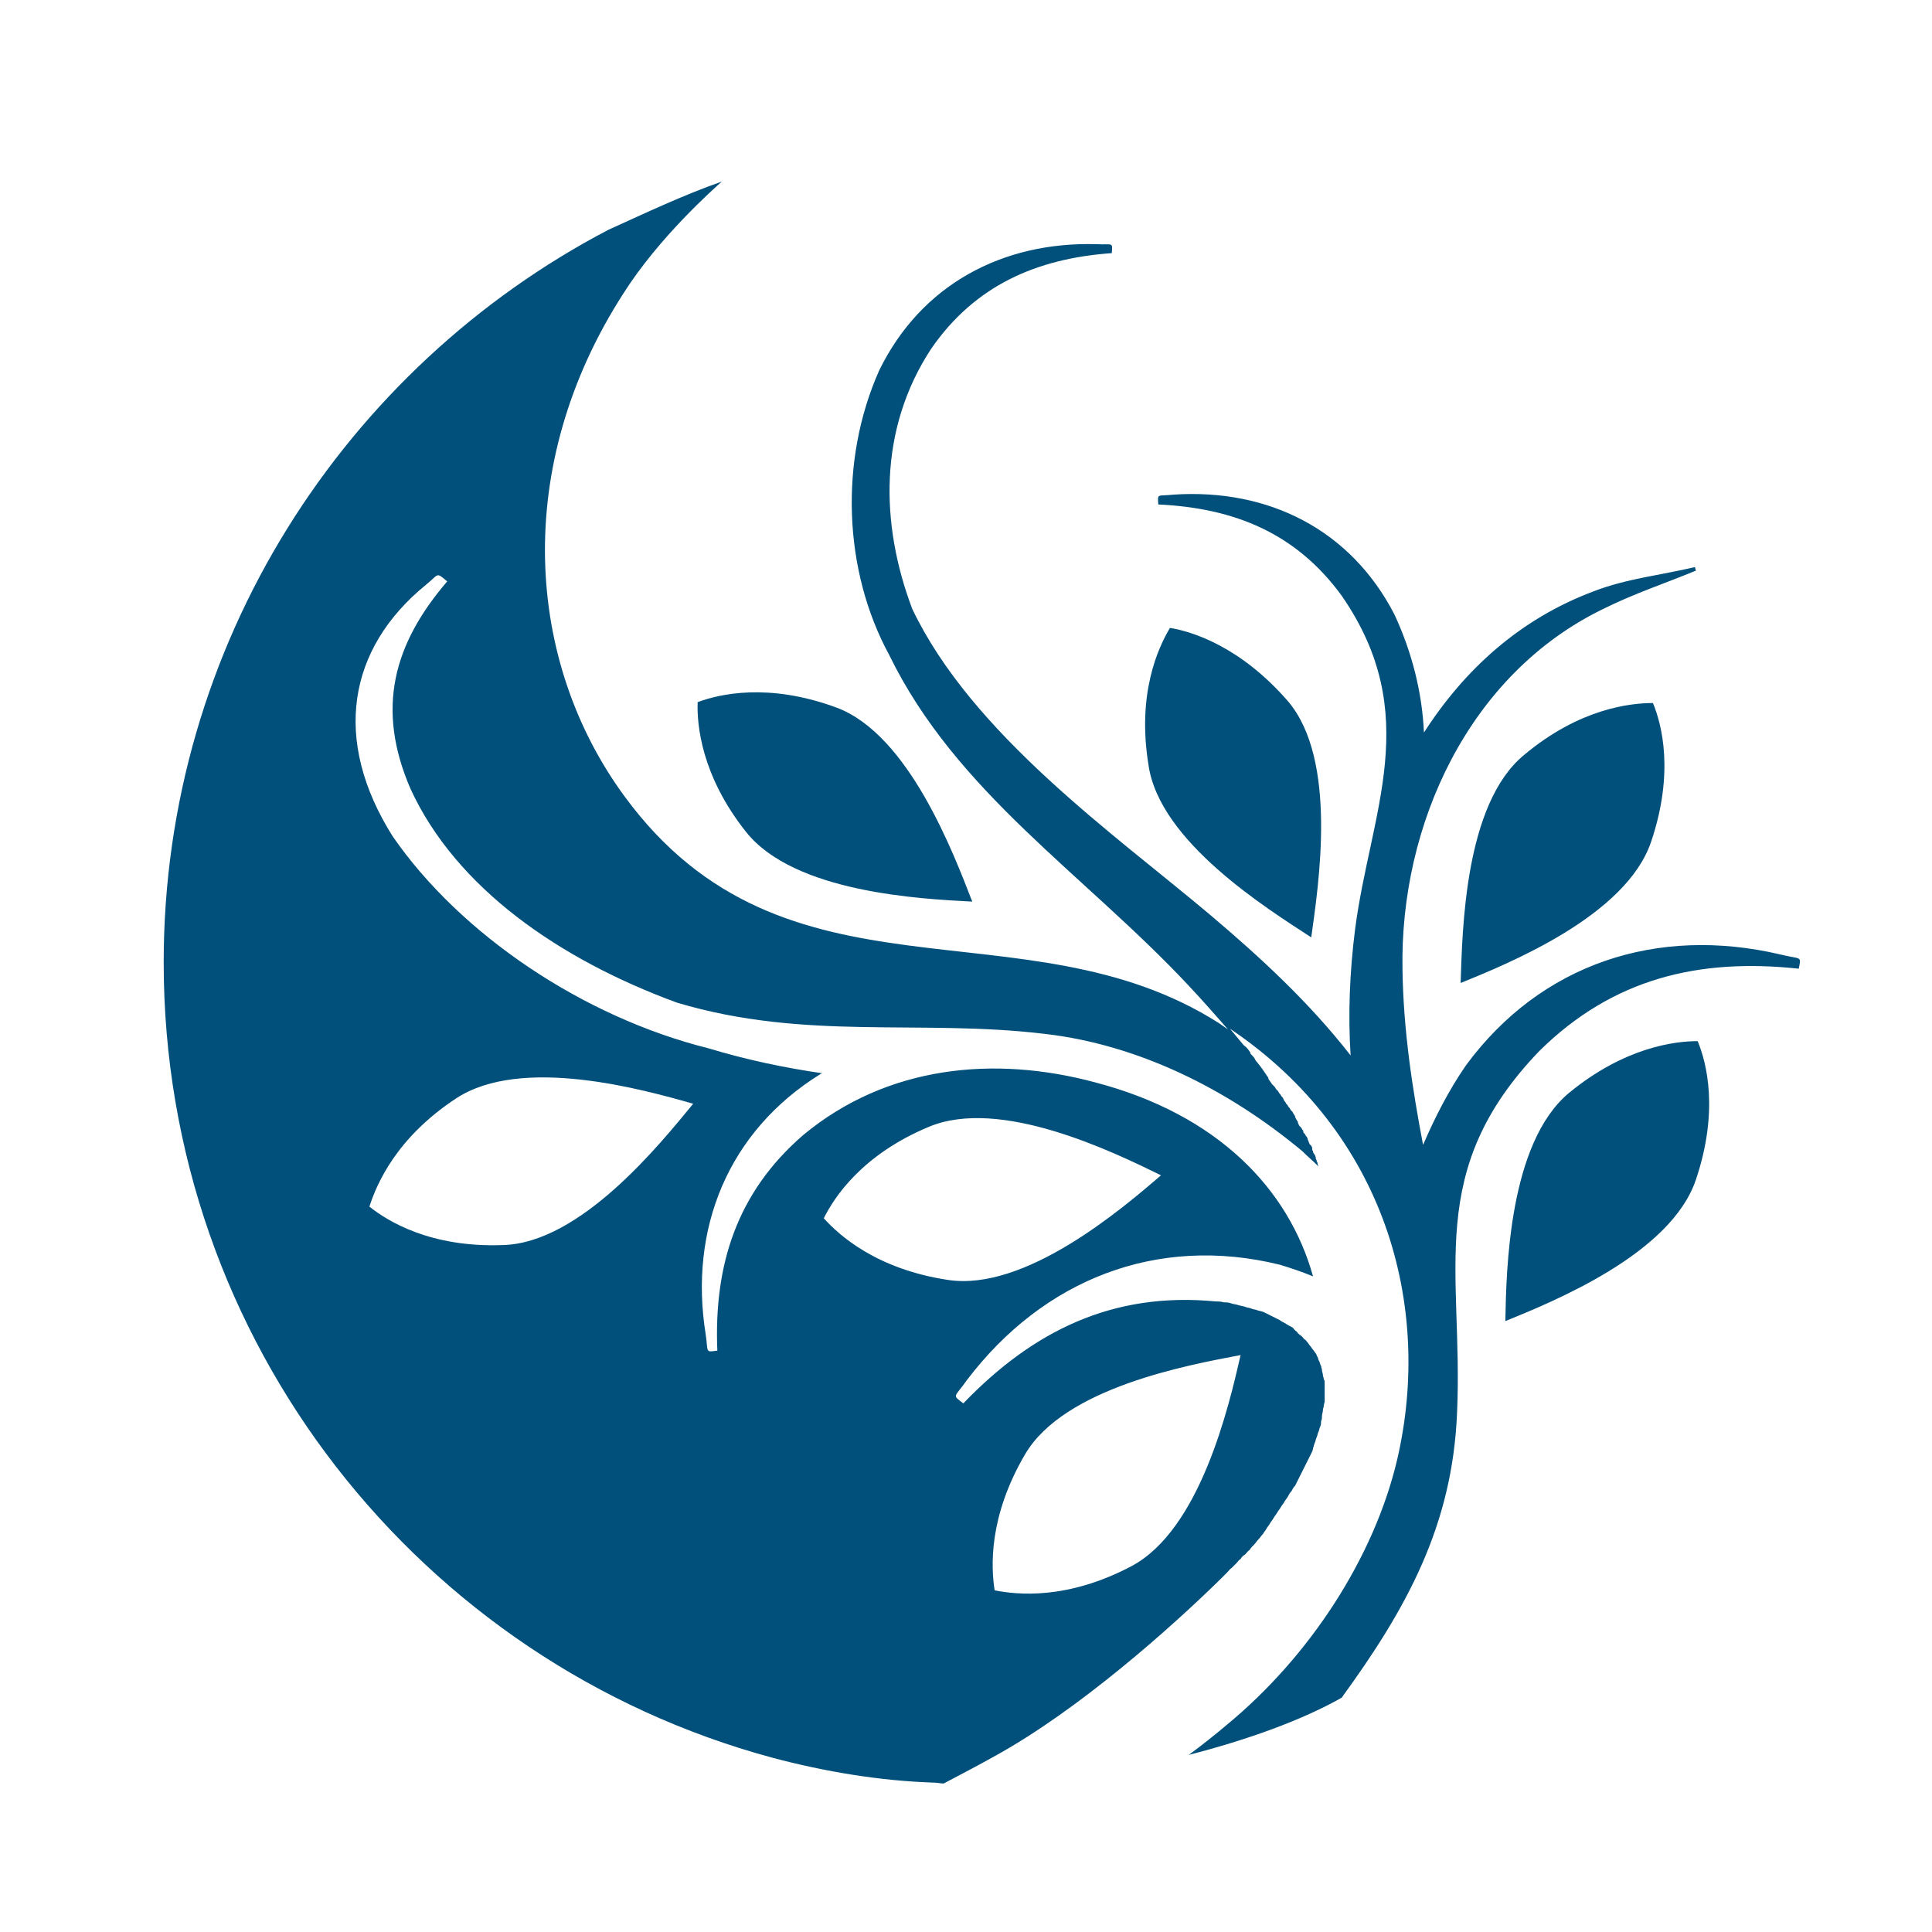
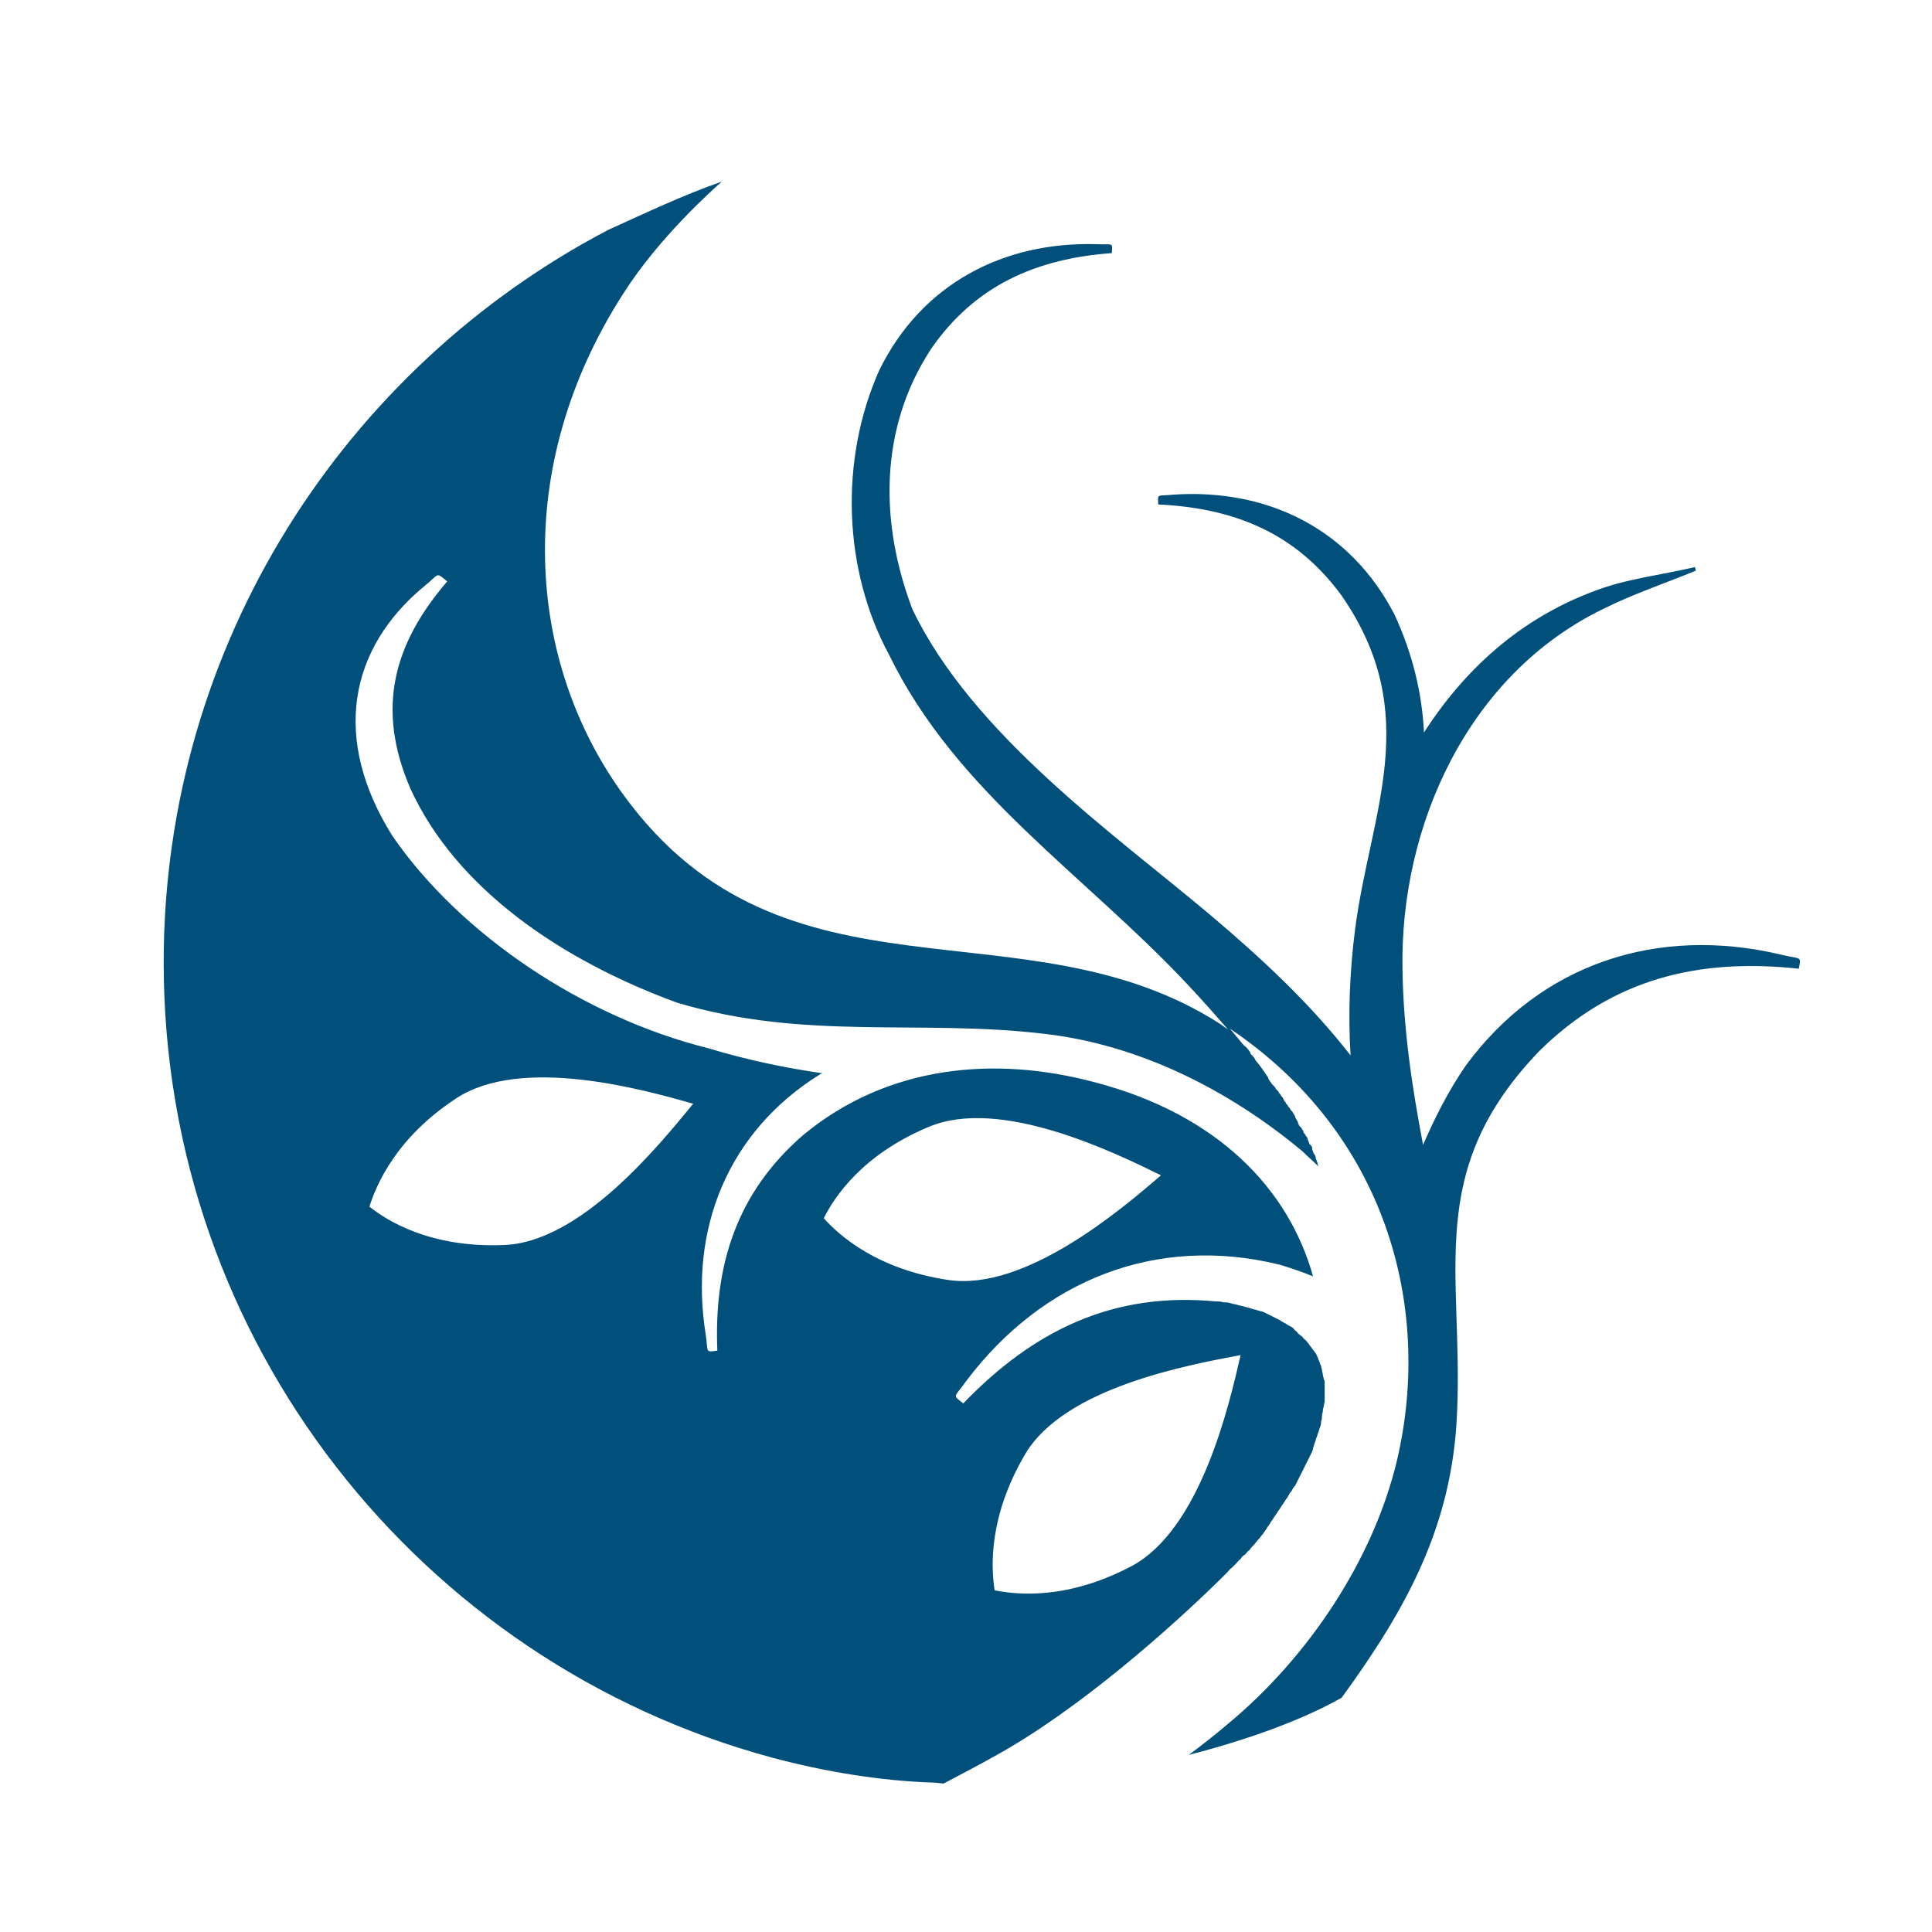
<svg xmlns="http://www.w3.org/2000/svg" xml:space="preserve" id="Layer_1" x="0" y="0" style="enable-background:new 0 0 216 216" version="1.1" viewBox="0 0 216 216">
  <style>.st0{fill:#00507b}</style>
  <path d="M199 106.7c-13.7-3.2-26.7 1-35.1 12.4-2 2.9-3.5 5.9-4.8 8.9-1.2-6.3-2.2-12.8-2.3-19.6-.3-16.2 7.4-33 22.4-40.3 3.4-1.7 7-2.9 10.4-4.3l-.1-.4c-3.8.9-7.7 1.3-11.3 2.7-8.3 3.1-14.5 8.8-19 15.8-.2-4.4-1.3-8.9-3.3-13.2-4.9-9.5-14.1-14.1-24.7-13.4-1.8.2-1.8-.2-1.7 1.1 8.5.4 15.4 3.2 20.5 10.2 9.2 13.3 3.2 24.2 1.5 37.3-.6 4.7-.8 9.5-.5 14.1-4.6-5.9-10-10.9-15.8-15.8-10.7-9-26.5-20.1-33.2-34.1-3.6-9.5-3.8-20.1 2.1-29.1 4.9-7.1 11.8-10.1 20.2-10.7.1-1.3.1-.9-1.7-1-10.5-.3-19.6 4.5-24.3 14.1-4.5 10.1-4 22.4 1.1 31.8 7.5 15.4 21.8 24.5 33.5 37 1.5 1.6 3 3.3 4.4 4.9-.3-.2-.7-.5-1-.7-21.8-13.9-48.5-.8-66.5-25.4-11-15-12.6-36.8-.1-56.2 4-6.3 10.1-11.7 11-12.5-4.3 1.5-8.5 3.5-12.7 5.4C38.6 41.1 18.3 72 18.3 107.6c0 42.5 28.8 78.3 68 88.9 6 1.6 12.1 2.6 18.1 2.8.4 0 .8.1 1.1.1 1.9-1 4-2.1 5.6-3 9.5-5.2 19.9-14.5 25.4-19.9l.3-.3.1-.1.3-.3c.2-.2.3-.4.5-.5l.5-.5c.2-.2.3-.4.5-.5.1-.2.3-.4.5-.5.2-.2.3-.4.5-.5.1-.2.3-.4.5-.6.2-.2.3-.4.5-.6.2-.2.3-.4.5-.6.1-.2.3-.4.4-.6.1-.2.3-.4.4-.6.1-.2.3-.4.4-.6.1-.2.3-.4.4-.6.1-.2.3-.4.4-.6.1-.2.3-.4.4-.6.1-.2.3-.4.4-.6.1-.2.2-.4.4-.6.1-.2.2-.4.4-.6l.3-.6.3-.6.3-.6.3-.6.3-.6.3-.6c.1-.2.2-.4.2-.6.1-.2.1-.4.2-.6.1-.2.1-.4.2-.6.1-.2.1-.4.2-.6.1-.2.1-.4.2-.6.1-.2.1-.4.1-.6.1-.2.1-.4.1-.6 0-.2.1-.4.1-.6 0-.2.1-.4.1-.5 0-.2.1-.4.1-.5v-2c0-.2 0-.4-.1-.5 0-.2-.1-.3-.1-.5s-.1-.3-.1-.5-.1-.3-.1-.5c-.1-.1-.1-.3-.2-.5-.1-.1-.1-.3-.2-.5-.1-.1-.1-.3-.2-.4-.1-.1-.2-.3-.3-.4-.1-.1-.2-.3-.3-.4-.1-.1-.2-.3-.3-.4-.1-.1-.2-.3-.4-.4-.1-.1-.2-.3-.4-.4-.1-.1-.3-.2-.4-.4-.1-.1-.3-.2-.4-.4-.1-.1-.3-.2-.5-.3-.2-.1-.3-.2-.5-.3-.2-.1-.4-.2-.5-.3l-.6-.3-.6-.3-.6-.3c-.2-.1-.4-.1-.7-.2-.2-.1-.5-.1-.7-.2-.2-.1-.5-.1-.7-.2-.3-.1-.5-.1-.8-.2-.3-.1-.6-.1-.8-.2-.3-.1-.6-.1-.8-.1-.3-.1-.6-.1-.9-.1-11.5-1.1-20.4 3.3-28.2 11.4-1.3-1-1-.6.4-2.6 8.5-11.2 21.2-16.3 35-12.9 1.3.4 2.5.8 3.7 1.3-2.7-9.7-10.6-18.1-24.4-21.7-11.2-3-23.2-1.9-32.6 5.9-7.4 6.4-10 14.5-9.6 24.1-1.4.2-1 .2-1.3-1.8-1.9-11.8 2.5-22.7 12.8-29.1.1-.1.2-.1.3-.1-4.2-.6-8.5-1.5-12.8-2.8-14-3.5-27.7-12.7-35.3-23.7-6.8-10.8-5-21 3.7-28.1 1.5-1.2 1.1-1.5 2.4-.4-6 7-8 14.2-4.1 23.2 5.1 11.1 16.7 19.1 29.8 23.9 14.4 4.3 27.2 1.8 41.2 3.5 10.3 1.2 20.3 6.1 28.7 13.1.6.6 1.2 1.1 1.8 1.7 0-.1-.1-.2-.1-.3v-.1l-.1-.2v-.1c-.1-.1-.1-.2-.1-.3 0-.1-.1-.2-.1-.3l-.1-.1-.1-.2v-.1c-.1-.1-.1-.2-.1-.3v-.1l-.1-.2-.1-.1-.1-.1c0-.1-.1-.2-.1-.3l-.1-.2v-.1c0-.1-.1-.1-.1-.2l-.1-.1-.1-.2-.1-.1c-.1-.1-.1-.2-.1-.3l-.1-.1-.1-.2-.1-.1-.1-.1c-.1-.1-.1-.2-.2-.4v-.1c-.1-.1-.2-.3-.3-.5v-.1c-.1-.1-.1-.2-.2-.3l-.1-.2-.1-.1-.1-.1-.1-.2-.1-.1c-.1-.1-.1-.2-.2-.3l-.1-.1-.1-.2-.1-.1-.1-.2-.1-.2-.1-.1c-.1-.1-.1-.2-.2-.3l-.1-.1-.1-.2-.1-.1-.1-.1c-.1-.1-.1-.2-.2-.3l-.1-.1-.1-.1-.1-.1c-.1-.2-.3-.4-.4-.6v-.1c-.4-.6-.8-1.2-1.3-1.8l-.1-.1-.1-.2c-.1-.2-.3-.4-.5-.6v-.1c-.2-.3-.4-.6-.7-.8l-.1-.1-1.5-1.8c17.4 11.7 22.7 31 18.7 48.2-2.6 11-9.8 22-19 29.6-1.3 1.1-2.8 2.3-4.3 3.4 6.6-1.7 12.7-3.9 17.1-6.4 7.2-9.9 12.4-19.2 12.9-31.9.7-15.8-3.7-27 9.2-40.4 8.2-8.1 17.8-10.4 29-9.2.3-1.5.3-1-2.1-1.6zm-84.4 55.9c4.4-7.5 18.3-10 24.1-11.1-1.3 5.7-4.5 19.5-12.2 23.6-7.2 3.8-12.8 3.2-15.3 2.7-.4-2.6-.7-8.2 3.4-15.2zM103.8 126c8-3.4 20.7 2.8 26 5.4-4.4 3.8-15.2 13-23.8 11.7-8-1.2-12.2-5-13.9-6.9 1.2-2.4 4.3-7.1 11.7-10.2zM51 122.8c7.3-4.8 20.9-1 26.5.6-3.7 4.5-12.6 15.6-21.3 15.8-8.1.3-12.9-2.7-14.9-4.3.8-2.5 3-7.7 9.7-12.1z" class="st0" />
-   <path d="M83.4 93c5.4 6.8 19.5 7.5 25.3 7.8-2.1-5.4-7.1-18.7-15.2-21.7-7.6-2.8-13.1-1.5-15.5-.6-.1 2.5.4 8.2 5.4 14.5zM146.6 104.8c.8-5.8 3-19.8-2.6-26.4-5.3-6.1-10.7-7.8-13.2-8.2-1.3 2.2-3.7 7.3-2.4 15.3 1.2 8.6 13.3 16.1 18.2 19.3zM175.4 122.2c-6.7 5.6-7 19.7-7.1 25.5 5.4-2.2 18.5-7.5 21.3-15.8 2.6-7.7 1.2-13.1.2-15.5-2.6 0-8.2.7-14.4 5.8zM163.3 109.9c5.4-2.2 18.5-7.5 21.3-15.8 2.6-7.7 1.2-13.1.2-15.5-2.5 0-8.2.6-14.4 5.8-6.7 5.5-6.9 19.7-7.1 25.5z" class="st0" />
</svg>